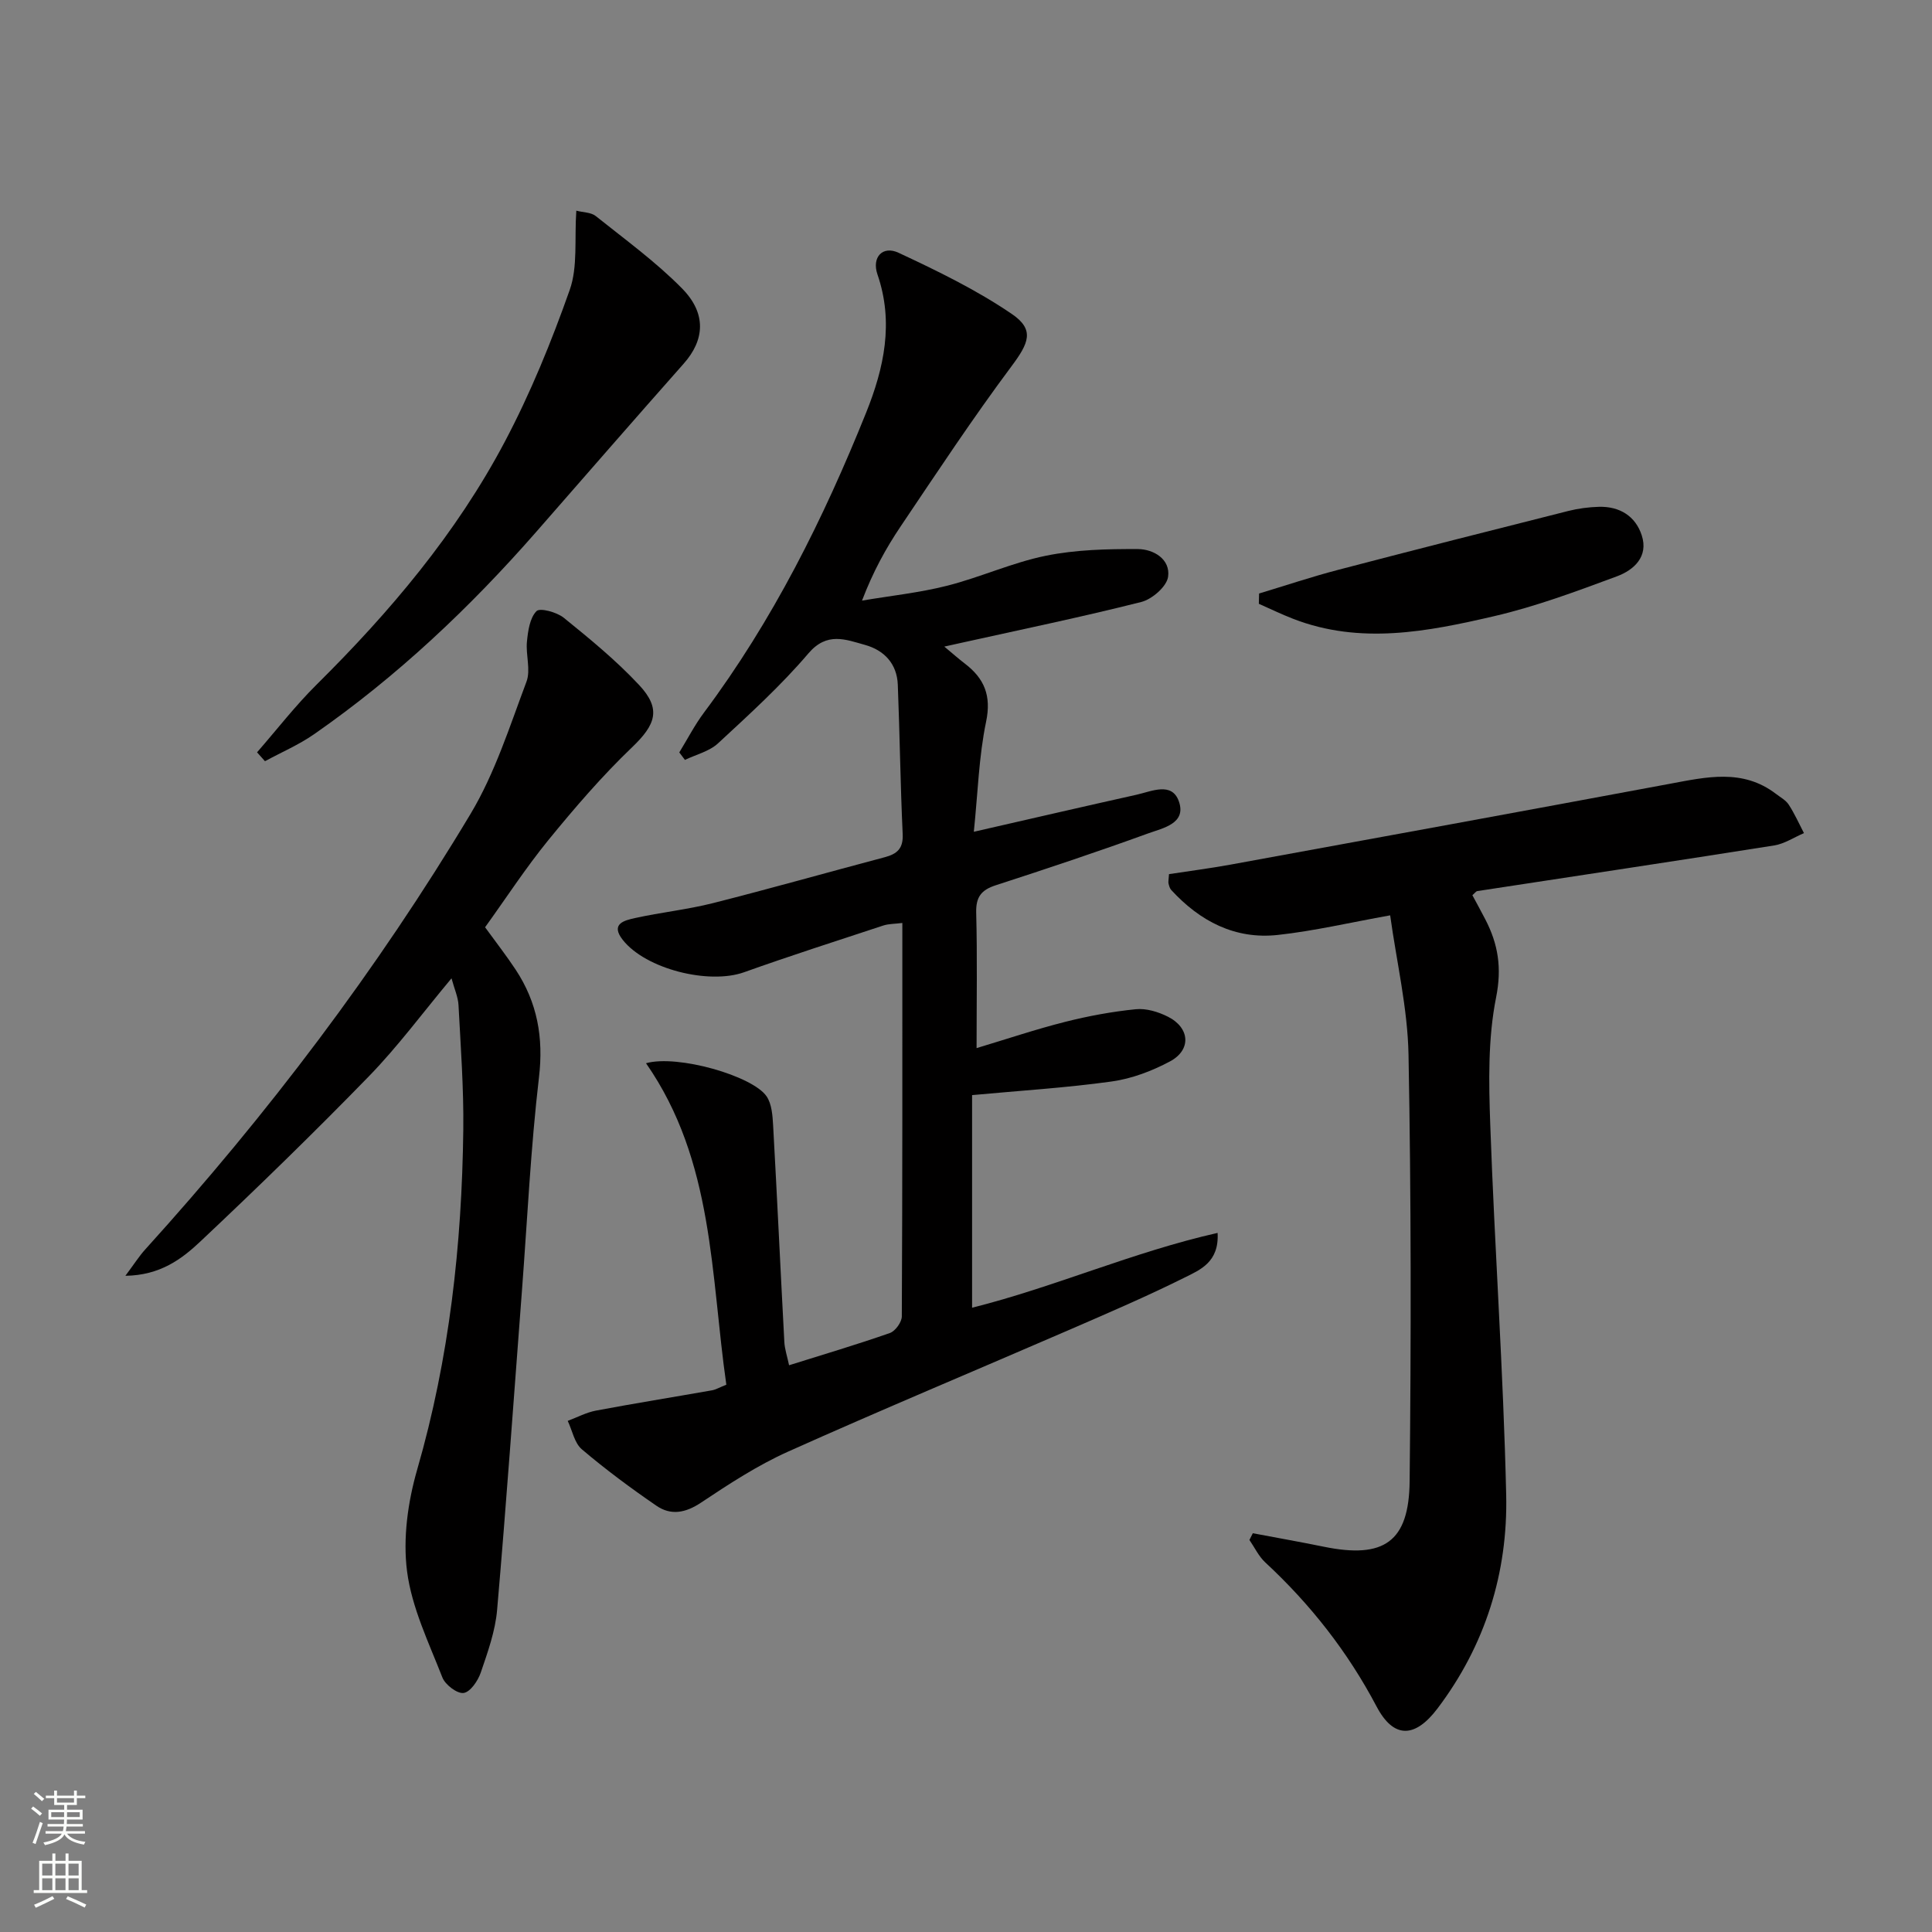
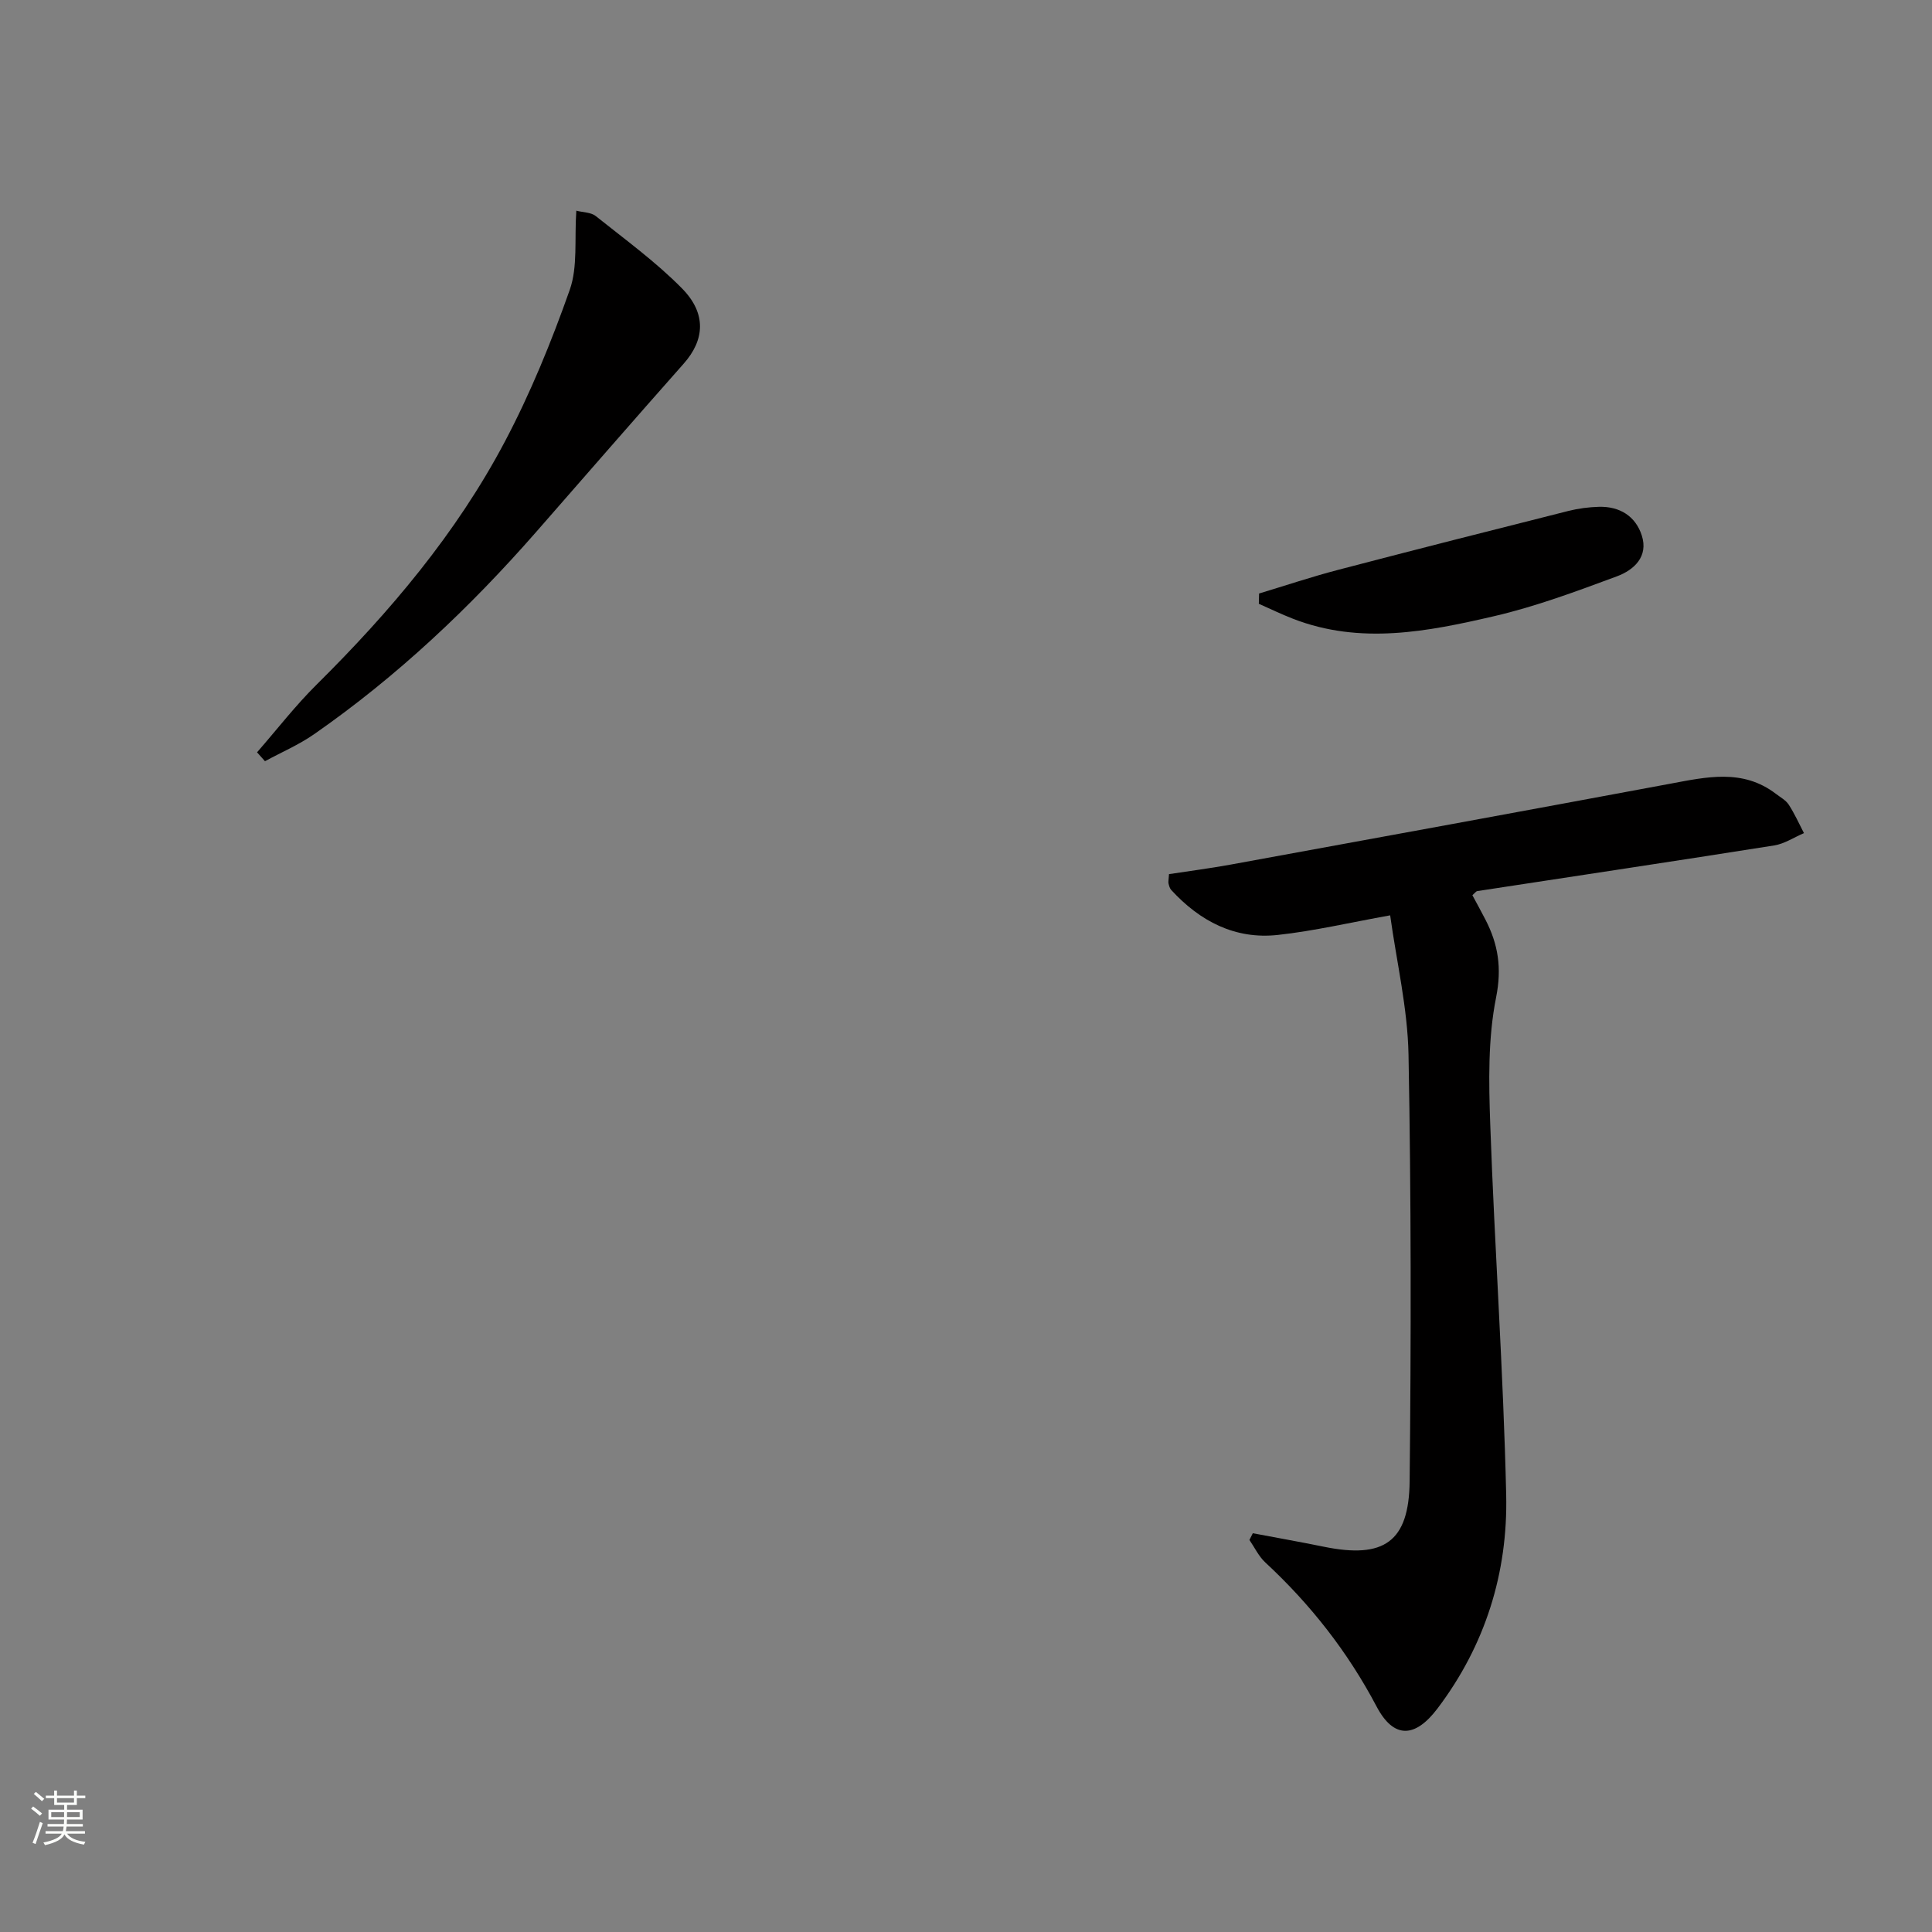
<svg xmlns="http://www.w3.org/2000/svg" enable-background="new 0 0 400 400" viewBox="0 0 400 400">
  <rect x="0" y="0" width="400" height="400" fill="#808080" stroke="none" />
  <g fill="#010000">
-     <path d="m252.09 255.26c.35 6.06-3.63 7.65-6.8 9.23-7.72 3.85-15.66 7.26-23.58 10.7-19.51 8.46-39.14 16.65-58.54 25.35-6.33 2.84-12.25 6.71-18.04 10.57-3.21 2.14-6.23 2.69-9.22.64-5.32-3.65-10.53-7.51-15.45-11.69-1.53-1.3-1.97-3.89-2.92-5.88 1.95-.73 3.84-1.75 5.85-2.13 7.99-1.5 16.01-2.79 24.02-4.2.79-.14 1.53-.59 2.97-1.16-3.27-22.72-2.52-46.3-16.63-66.56 6.5-1.84 22.06 2.61 24.96 6.85 1.09 1.6 1.24 4 1.36 6.07.83 14.93 1.52 29.88 2.32 44.81.08 1.47.58 2.91.98 4.8 7.08-2.22 14.03-4.28 20.86-6.67 1.13-.39 2.47-2.25 2.48-3.43.14-26.98.11-53.96.11-81.47-1.54.2-2.81.16-3.95.53-9.62 3.17-19.27 6.26-28.81 9.67-7.28 2.6-20.35-.64-25.12-6.69-2.65-3.36.38-4.05 2.55-4.53 5.35-1.18 10.83-1.75 16.13-3.09 11.89-3.01 23.69-6.36 35.55-9.5 2.59-.69 3.86-1.81 3.72-4.8-.48-10.3-.6-20.62-1.01-30.92-.17-4.35-2.83-7.15-6.83-8.25-4-1.11-7.83-2.74-11.68 1.77-5.69 6.68-12.26 12.65-18.72 18.63-1.8 1.66-4.54 2.31-6.84 3.42-.39-.52-.78-1.03-1.17-1.55 1.69-2.75 3.18-5.66 5.1-8.23 14.25-19.06 24.75-40.14 33.58-62.11 3.7-9.2 5.78-18.67 2.35-28.62-1.22-3.55 1.06-6.03 4.36-4.49 8.05 3.76 16.14 7.69 23.45 12.67 4.81 3.27 3.5 6.06-.05 10.82-8.04 10.78-15.46 22.02-22.97 33.18-3.04 4.52-5.68 9.3-7.99 15.35 5.88-1 11.85-1.62 17.62-3.08 6.9-1.75 13.5-4.8 20.45-6.21 6.2-1.26 12.7-1.41 19.07-1.38 3.21.02 6.75 2.09 6.23 5.74-.28 2.01-3.3 4.64-5.54 5.21-12.35 3.12-24.83 5.7-37.27 8.46-.92.2-1.84.41-3.52.78 1.79 1.49 2.98 2.55 4.24 3.51 4.04 3.09 5.54 6.63 4.41 12.05-1.5 7.19-1.7 14.65-2.54 22.78 12.07-2.76 22.87-5.26 33.69-7.67 3.1-.69 7.31-2.74 8.76 1.37 1.62 4.6-3.3 5.53-6.31 6.62-10.45 3.8-21.01 7.32-31.59 10.75-2.99.97-4.14 2.41-4.06 5.67.24 9.14.08 18.3.08 28.05 6.42-1.93 12.33-3.92 18.36-5.44 4.79-1.21 9.7-2.12 14.61-2.61 2.16-.22 4.65.54 6.65 1.55 4.56 2.3 4.88 6.87.43 9.25-3.72 1.99-7.92 3.58-12.08 4.16-9.47 1.32-19.05 1.9-28.9 2.82v44.02c17.1-4.28 33.27-11.53 50.83-15.49z" />
    <path d="m304.84 185.34c.88 1.64 1.82 3.34 2.7 5.05 2.64 5.11 3.43 10 2.21 16.12-1.7 8.51-1.52 17.52-1.21 26.29.9 25.57 2.72 51.12 3.3 76.69.36 16.11-4.32 31.14-14.21 44.22-4.66 6.17-9.08 6.32-12.62-.39-5.98-11.34-13.7-21.17-23.05-29.84-1.36-1.26-2.2-3.08-3.28-4.65.23-.46.47-.93.7-1.39 4.91.93 9.84 1.8 14.74 2.8 12.37 2.52 17.6-.97 17.73-13.55.31-29.43.32-58.87-.23-88.29-.18-9.66-2.48-19.29-3.8-28.89-8.36 1.5-15.76 3.24-23.26 4.06-8.87.97-16.14-2.85-22.07-9.31-.31-.34-.45-.88-.56-1.35-.08-.3.02-.65.1-1.93 4.08-.63 8.4-1.18 12.68-1.96 30.34-5.54 60.67-11.09 90.99-16.74 7.58-1.41 15.1-3.19 21.99 2.08.92.71 2.05 1.31 2.65 2.24 1.21 1.86 2.12 3.91 3.15 5.89-2.05.87-4.03 2.21-6.16 2.55-20.47 3.24-40.98 6.31-61.47 9.45-.28.05-.5.41-1.02.85z" />
-     <path d="m100.43 191.98c2.29 3.15 4.43 5.9 6.34 8.79 4.47 6.78 5.79 14.03 4.82 22.27-1.72 14.68-2.41 29.47-3.53 44.22-1.68 22.03-3.23 44.07-5.14 66.07-.38 4.39-1.94 8.73-3.38 12.95-.58 1.71-2.16 4.03-3.55 4.23-1.33.19-3.81-1.69-4.4-3.21-2.81-7.2-6.33-14.43-7.31-21.95-.89-6.85.16-14.38 2.1-21.11 6.66-23.04 9.25-46.54 9.54-70.36.1-8.59-.54-17.18-.99-25.77-.09-1.69-.85-3.35-1.45-5.56-5.98 7.16-11.11 14.12-17.08 20.26-11.36 11.68-23.05 23.05-34.91 34.22-3.86 3.64-8.33 7.01-15.53 7.11 1.83-2.45 2.85-4.07 4.12-5.47 25.31-27.94 48.01-57.88 67.37-90.21 5.03-8.41 8.07-18.06 11.55-27.32.92-2.44-.18-5.56.1-8.33.22-2.2.59-4.86 1.97-6.28.71-.74 4.21.21 5.65 1.37 5.41 4.38 10.84 8.83 15.58 13.9 4.68 5 3.46 8.23-1.45 12.93-6.21 5.94-11.86 12.52-17.3 19.18-4.7 5.77-8.78 12.05-13.12 18.07z" />
    <path d="m53.22 155.76c4.09-4.69 7.92-9.65 12.33-14.02 15.2-15.06 28.93-31.31 38.95-50.26 5.32-10.06 9.67-20.73 13.46-31.47 1.69-4.79.95-10.45 1.36-16.39 1.43.37 3.05.33 4.02 1.11 6.08 4.86 12.45 9.48 17.88 15 5.13 5.22 4.64 10.7.34 15.55-10.24 11.56-20.37 23.21-30.53 34.83-13.75 15.71-28.84 29.96-46 41.9-3.16 2.2-6.77 3.74-10.17 5.59-.54-.62-1.09-1.23-1.64-1.84z" />
    <path d="m260.68 122.88c5.47-1.65 10.89-3.47 16.41-4.91 15.85-4.15 31.73-8.18 47.61-12.18 2.06-.52 4.22-.8 6.35-.86 4.27-.11 7.56 1.91 8.86 5.92 1.43 4.4-1.64 7.17-5.14 8.47-8.36 3.1-16.79 6.25-25.46 8.26-13.73 3.19-27.68 5.94-41.6.53-2.4-.93-4.72-2.06-7.08-3.1.01-.71.03-1.42.05-2.13z" />
  </g>
  <path d="m6.44 374.46.42-.45c.65.47 1.27.95 1.85 1.44l-.45.49c-.65-.56-1.25-1.06-1.82-1.48m.93 7.33-.63-.26c.55-1.36 1.05-2.8 1.52-4.33.19.1.38.19.59.27-.46 1.29-.95 2.73-1.48 4.32m-.38-10.38.44-.42c.43.34 1.01.82 1.74 1.44l-.49.49c-.53-.51-1.09-1.01-1.69-1.51m2.5.35h1.72v-1.04h.59v1.04h3.52v-1.04h.59v1.04h1.75v.53h-1.75v1.42h-2.03v.97h3.22v2.03h-3.24c0 .35-.01.66-.03.93h3.32v.53h-3.37c-.03.27-.08.58-.15.94h3.96v.53h-3.71c.67.92 1.93 1.48 3.79 1.68-.13.24-.23.44-.29.59-2.13-.38-3.48-1.08-4.04-2.12-.43.97-1.77 1.72-4.03 2.23-.09-.19-.2-.37-.33-.55 2.1-.42 3.37-1.03 3.81-1.83h-3.36v-.53h3.58c.08-.29.13-.61.16-.94h-3.33v-.53h3.39c.02-.27.04-.58.04-.93h-3.23v-2.03h3.25v-.97h-2.07v-1.42h-1.73zm1.12 3.44v1h2.65c.01-.3.02-.44.01-.4v-.25-.35zm1.19-2h3.52v-.91h-3.52zm4.71 2h-2.63v.59c0 .15-.01.28-.01.4h2.64z" fill="#fbfcfa" />
-   <path d="m13.56 383.74h.63v1.52h2.72v6.07h1.13v.6h-11.06v-.6h1.13v-6.07h2.73v-1.52h.63v1.52h2.1v-1.52zm-2.69 8.83.38.56c-1.24.63-2.53 1.25-3.85 1.85-.1-.21-.21-.42-.34-.63 1.36-.55 2.63-1.15 3.81-1.78m-2.13-4.27h2.1v-2.45h-2.1zm0 3.04h2.1v-2.46h-2.1zm2.72-3.04h2.1v-2.45h-2.1zm0 3.04h2.1v-2.46h-2.1zm6.07 3.6c-1.41-.71-2.7-1.3-3.86-1.78l.35-.56c1.45.62 2.75 1.19 3.84 1.72zm-1.25-9.09h-2.1v2.45h2.1zm-2.09 5.49h2.1v-2.46h-2.1z" fill="#fbfcfa" />
</svg>